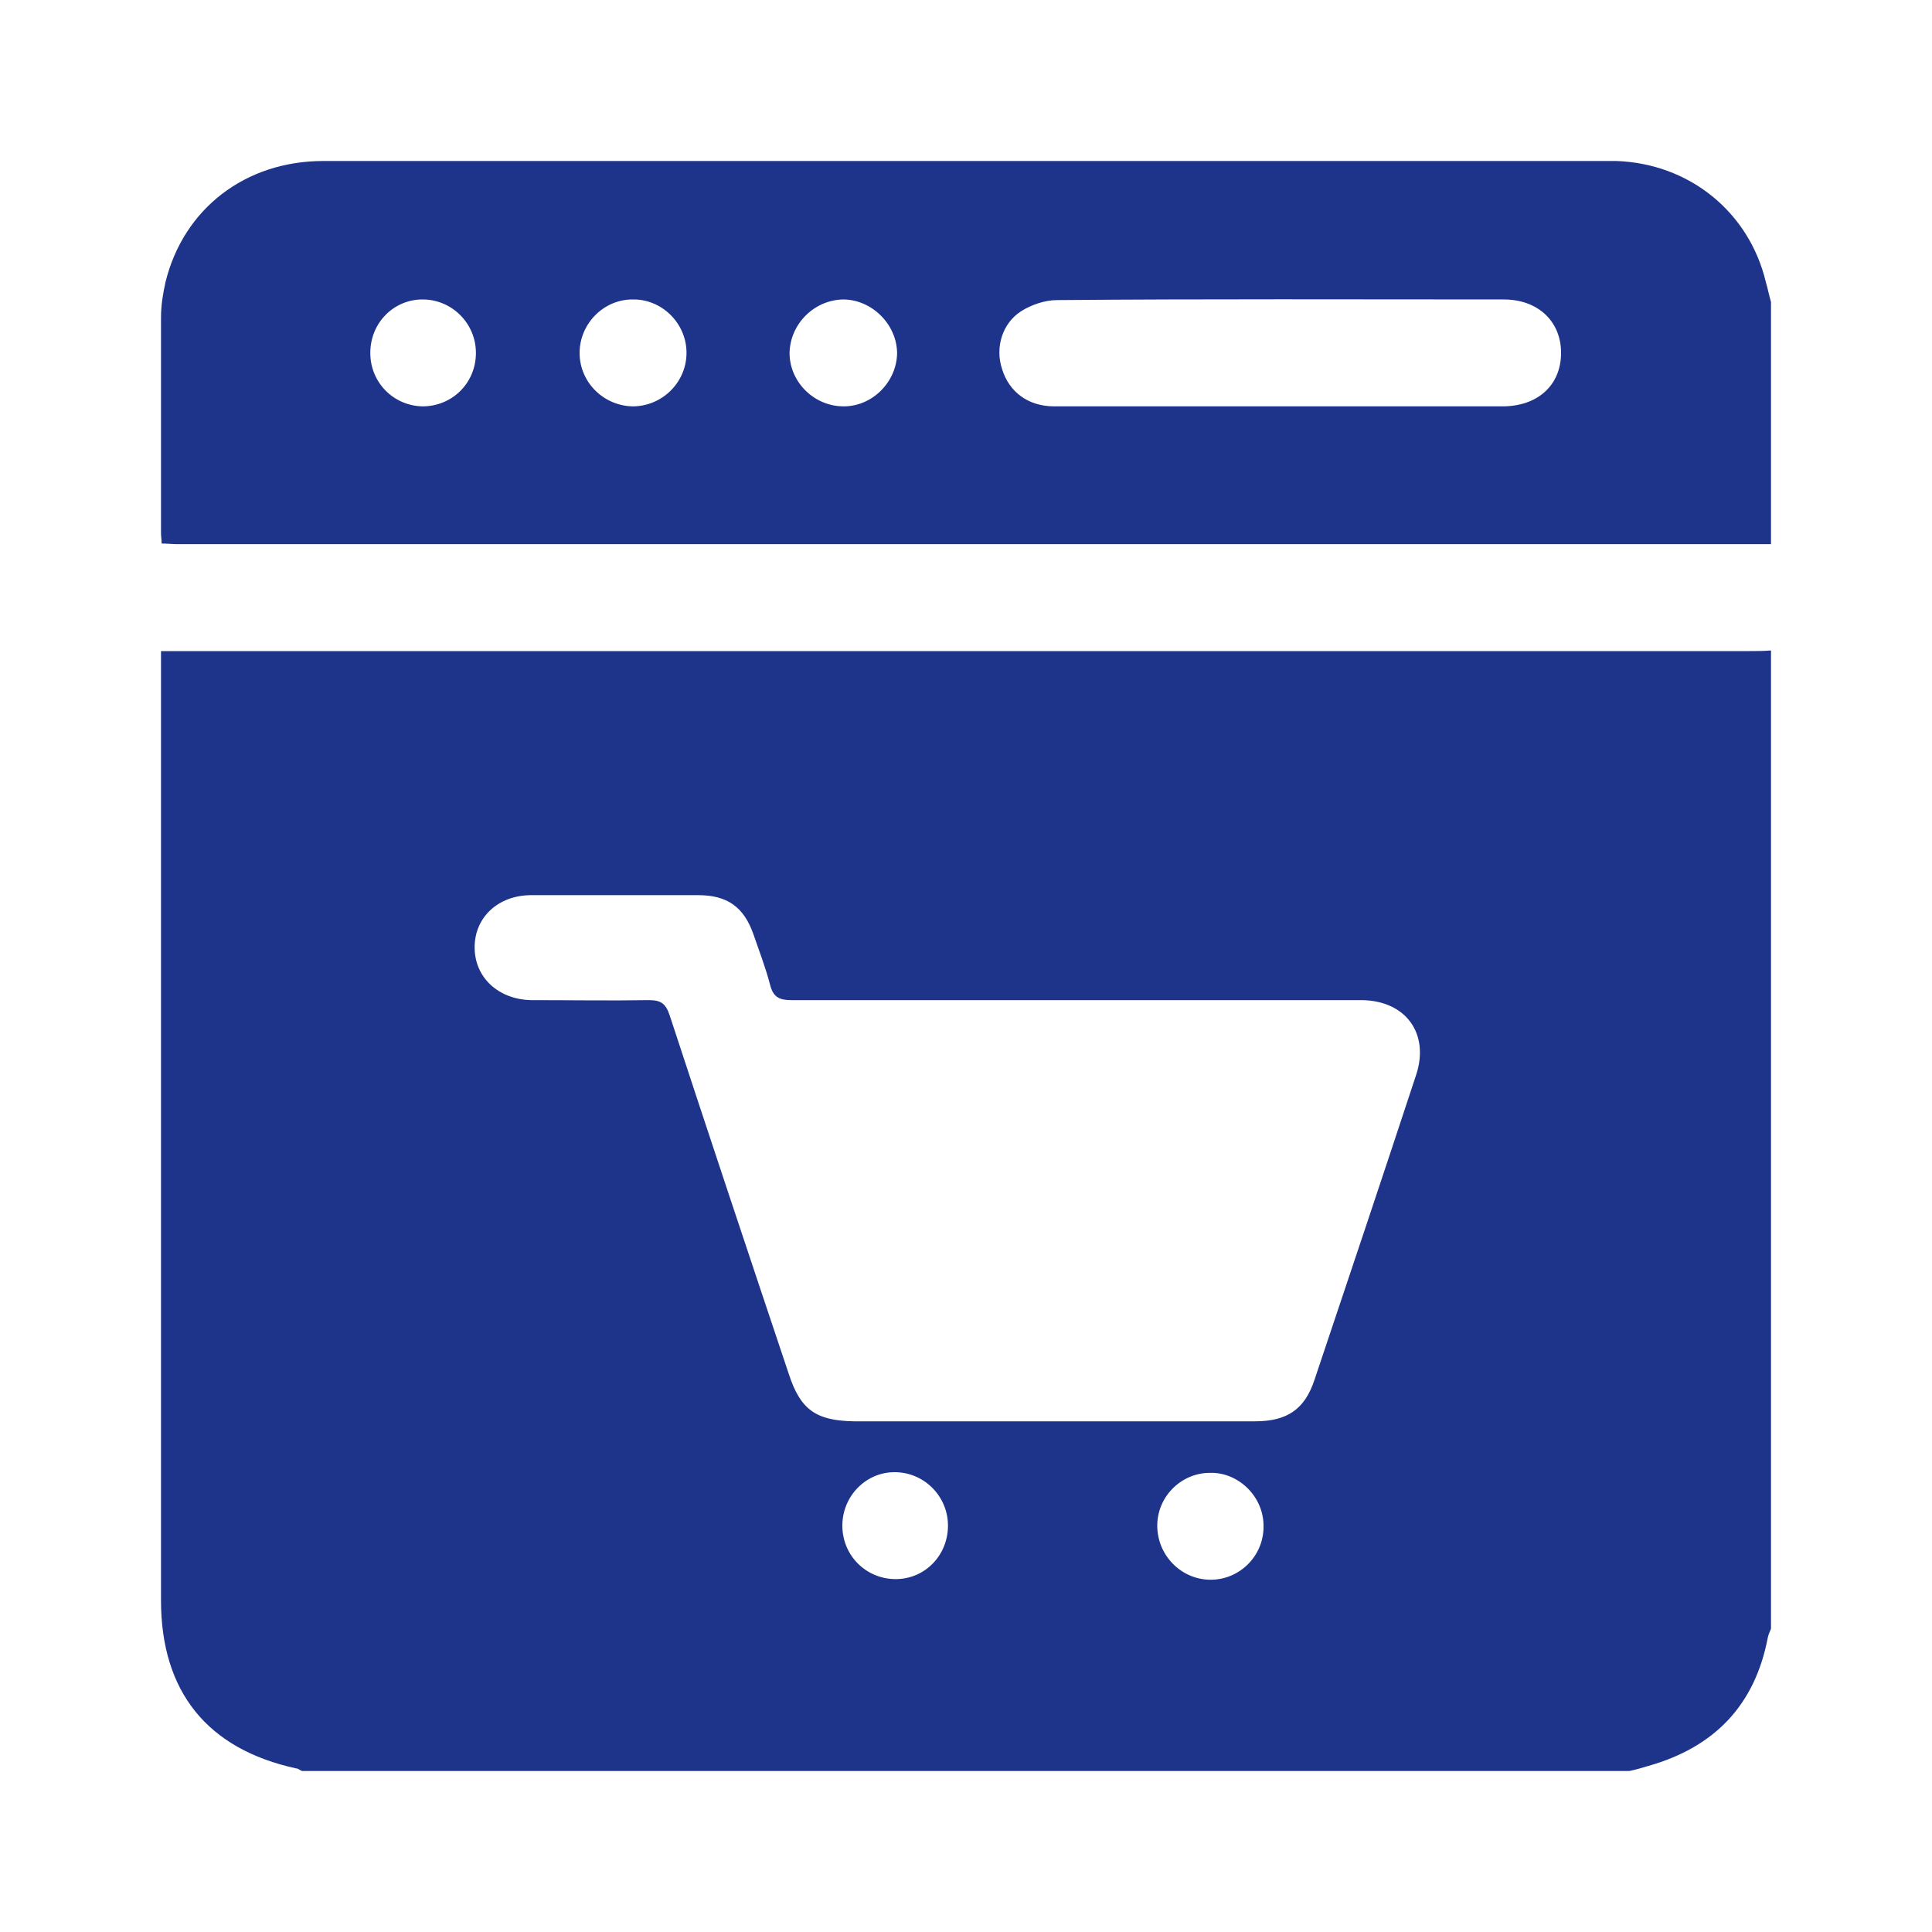
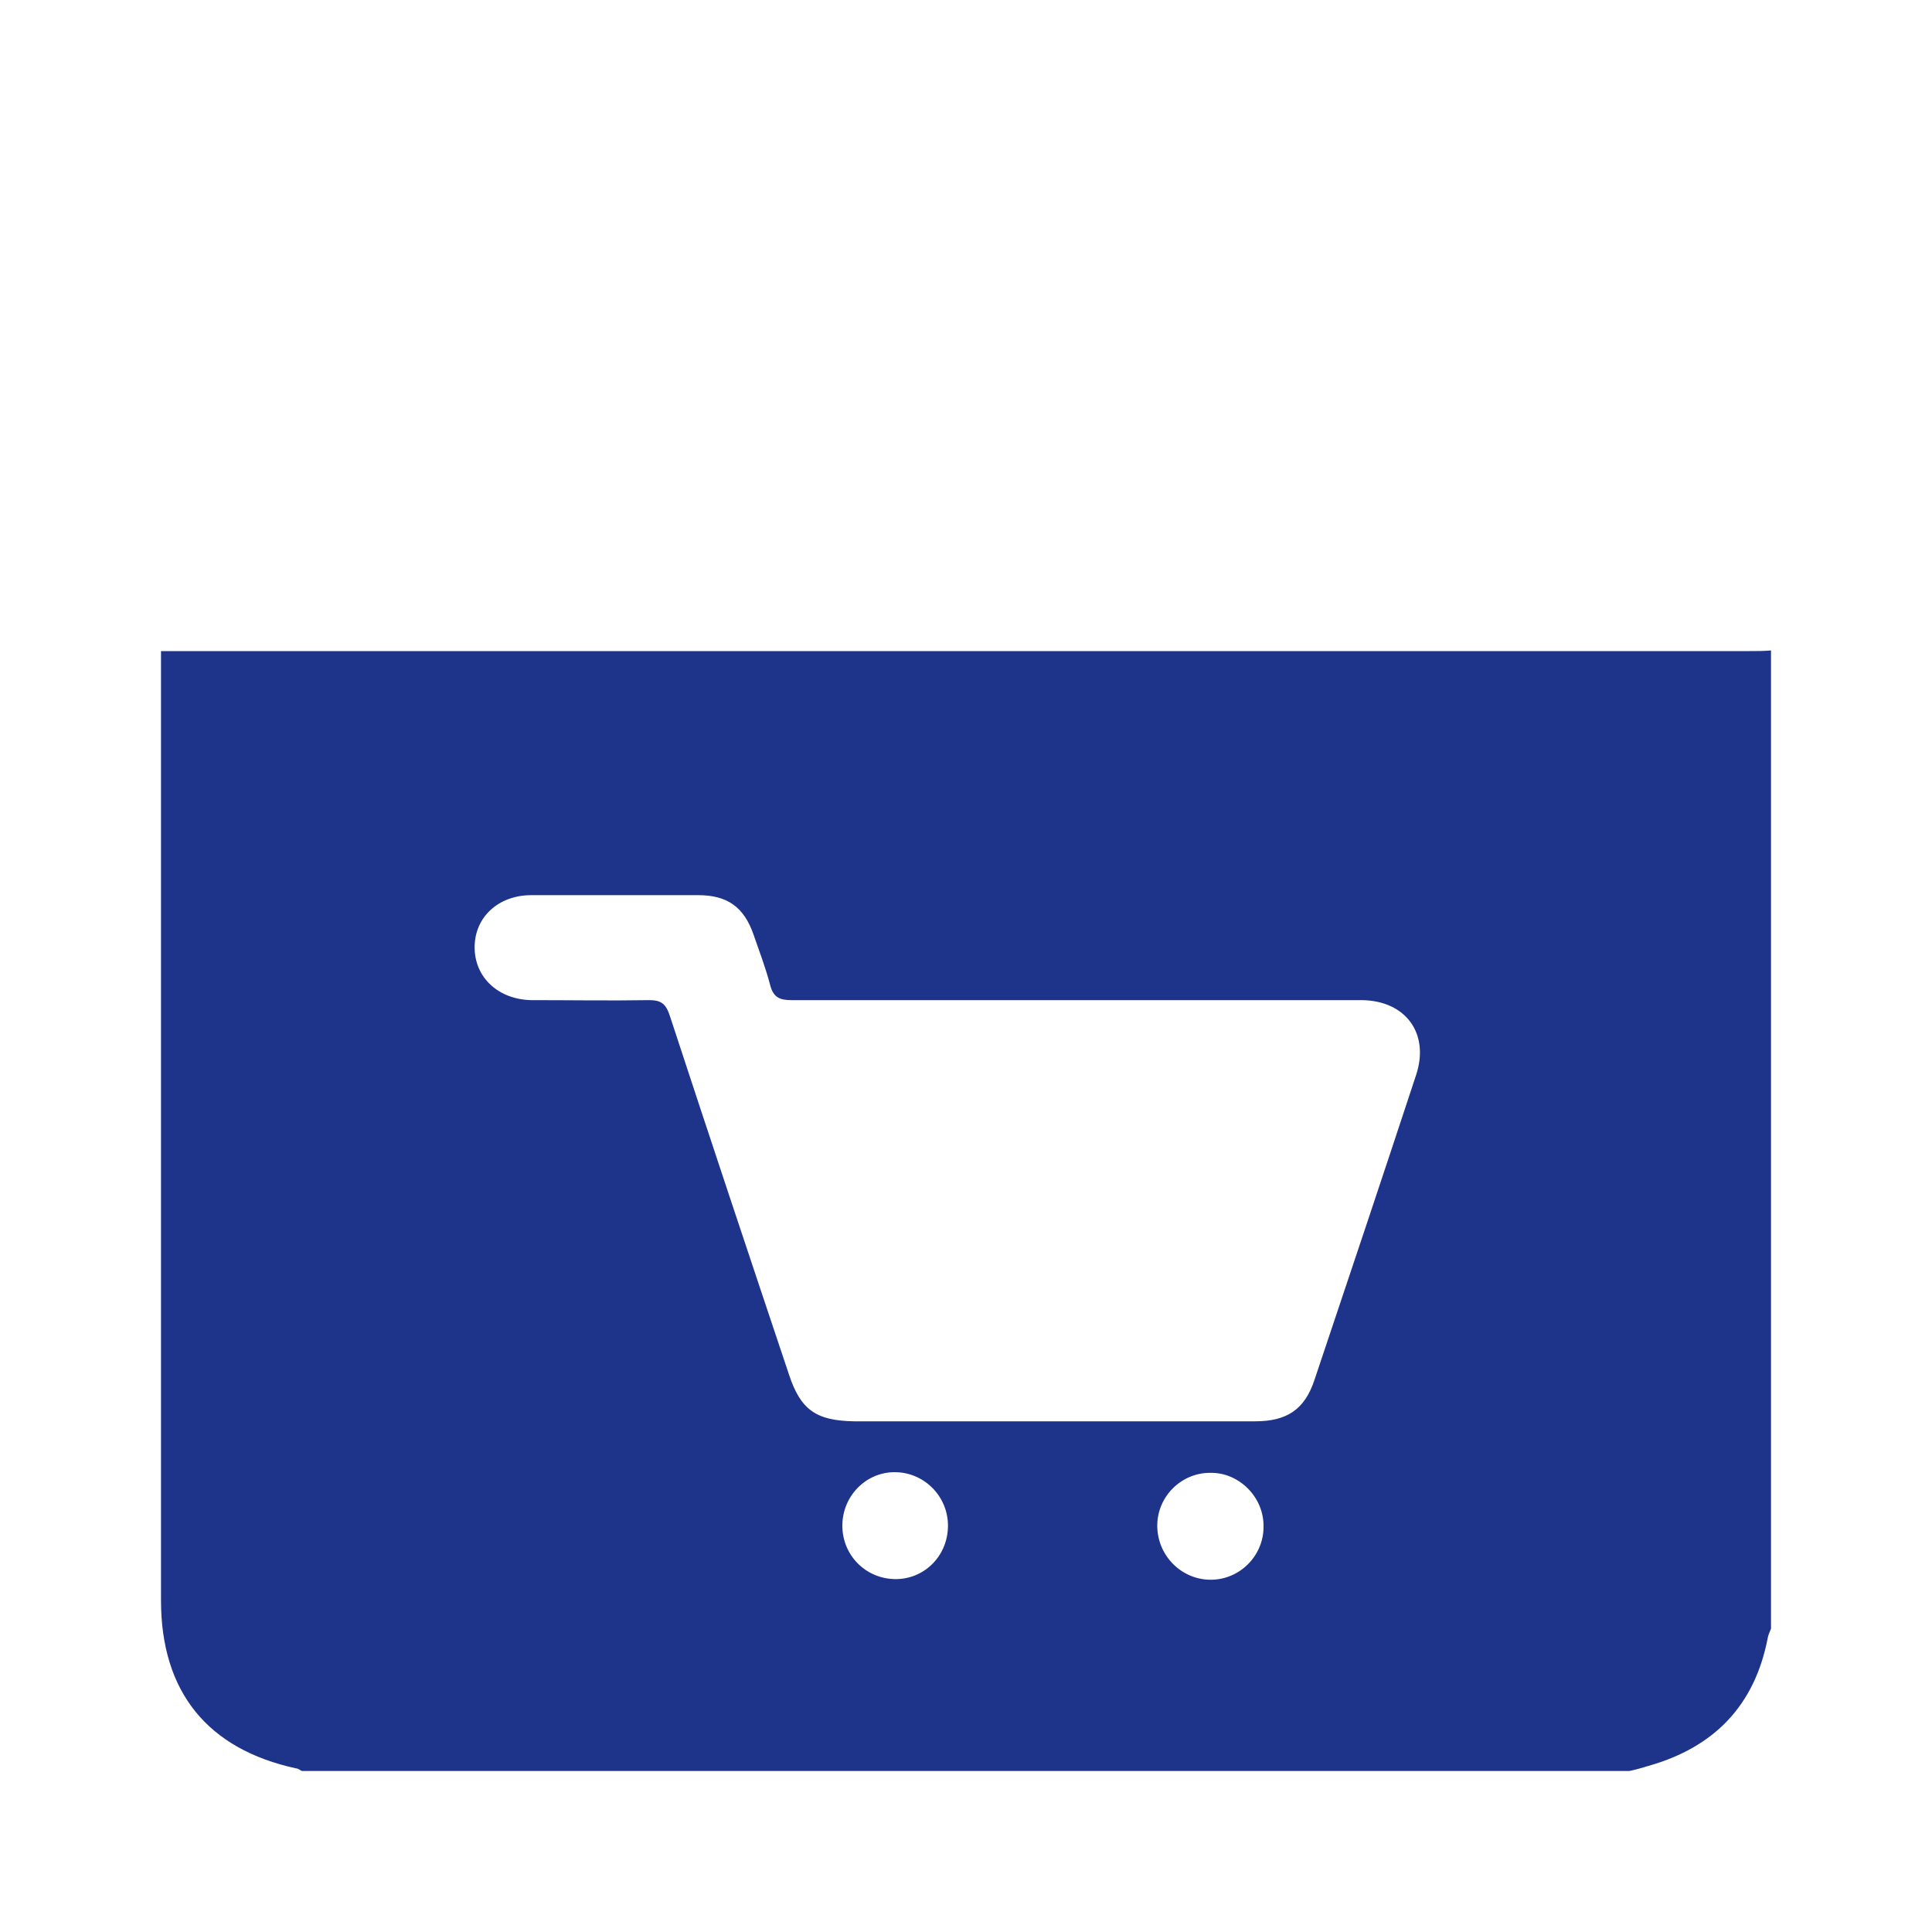
<svg xmlns="http://www.w3.org/2000/svg" version="1.1" id="Layer_1" x="0px" y="0px" viewBox="0 0 30 30" style="enable-background:new 0 0 30 30;" xml:space="preserve">
  <style type="text/css">
	.st0{fill:#1E348B;}
</style>
  <g>
    <path class="st0" d="M25.3,27.5c-6.87,0-13.74,0-20.61,0c-0.03-0.01-0.06-0.04-0.09-0.04c-1.38-0.3-2.1-1.19-2.1-2.61   c0-4.8,0-9.61,0-14.41c0-0.1,0-0.21,0-0.33c0.14,0,0.25,0,0.37,0c8.1,0,16.2,0,24.29,0c0.11,0,0.23,0,0.34-0.01   c0,5.06,0,10.13,0,15.19c-0.02,0.05-0.04,0.09-0.05,0.14c-0.2,1.05-0.83,1.7-1.85,1.99C25.5,27.45,25.4,27.48,25.3,27.5z    M16.34,22.07c1.05,0,2.1,0,3.15,0c0.5,0,0.77-0.19,0.92-0.64c0.53-1.58,1.06-3.16,1.58-4.74c0.21-0.64-0.16-1.15-0.84-1.16   c-0.08,0-0.16,0-0.24,0c-2.87,0-5.75,0-8.62,0c-0.18,0-0.28-0.04-0.33-0.23c-0.07-0.27-0.17-0.53-0.26-0.79   c-0.15-0.43-0.41-0.61-0.86-0.61c-0.86,0-1.73,0-2.59,0c-0.51,0-0.88,0.34-0.88,0.81s0.37,0.81,0.88,0.82c0.61,0,1.22,0.01,1.83,0   c0.19,0,0.26,0.06,0.32,0.24c0.61,1.86,1.23,3.72,1.85,5.57c0.18,0.55,0.42,0.72,1.01,0.73C14.29,22.07,15.31,22.07,16.34,22.07z    M17.97,23.69c0,0.46,0.37,0.84,0.83,0.84c0.45,0,0.82-0.37,0.82-0.82c0.01-0.46-0.38-0.85-0.83-0.84   C18.34,22.87,17.97,23.24,17.97,23.69z M14.72,23.69c0-0.45-0.36-0.82-0.81-0.83c-0.46-0.01-0.83,0.37-0.83,0.83   s0.36,0.82,0.81,0.83C14.35,24.53,14.72,24.16,14.72,23.69z" />
-     <path class="st0" d="M27.5,4.69c0,1.25,0,2.51,0,3.76c-0.03,0-0.07,0-0.1,0c-8.21,0-16.43,0-24.64,0c-0.08,0-0.16-0.01-0.25-0.01   c0-0.06-0.01-0.11-0.01-0.16c0-1.12,0-2.23,0-3.35c0-0.19,0.03-0.37,0.07-0.55C2.85,3.24,3.81,2.5,5.02,2.5c6.64,0,13.29,0,19.93,0   c0.05,0,0.1,0,0.15,0c1.13,0.04,2.06,0.79,2.32,1.88C27.45,4.48,27.47,4.59,27.5,4.69z M19.89,6.31c1.15,0,2.3,0,3.44,0   c0.54,0,0.9-0.32,0.91-0.81c0.01-0.5-0.35-0.85-0.89-0.85c-2.31,0-4.62-0.01-6.94,0.01c-0.18,0-0.39,0.07-0.55,0.17   c-0.3,0.19-0.41,0.57-0.3,0.9c0.11,0.36,0.41,0.58,0.81,0.58C17.55,6.31,18.72,6.31,19.89,6.31z M7.39,5.48   c0-0.45-0.36-0.82-0.81-0.83C6.12,4.64,5.75,5.01,5.75,5.48c0,0.46,0.36,0.82,0.81,0.83C7.02,6.31,7.39,5.95,7.39,5.48z M9.84,6.31   c0.46-0.01,0.83-0.39,0.82-0.85c-0.01-0.45-0.39-0.82-0.84-0.81C9.37,4.65,9,5.03,9,5.48C9,5.94,9.38,6.31,9.84,6.31z M13.1,6.31   c0.45,0,0.82-0.38,0.83-0.82c0-0.45-0.39-0.84-0.84-0.84c-0.45,0.01-0.82,0.38-0.83,0.83C12.26,5.93,12.64,6.31,13.1,6.31z" />
  </g>
</svg>